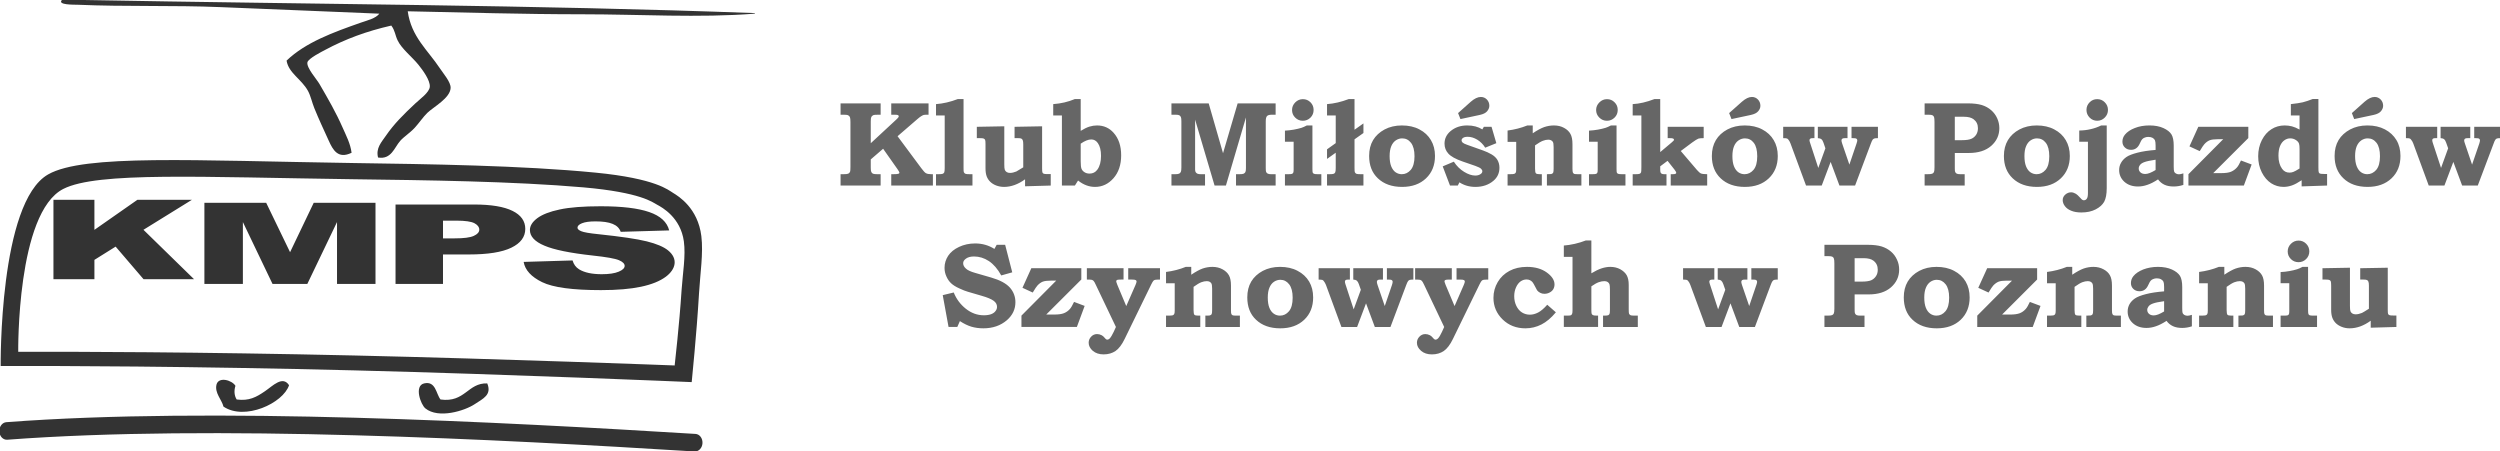
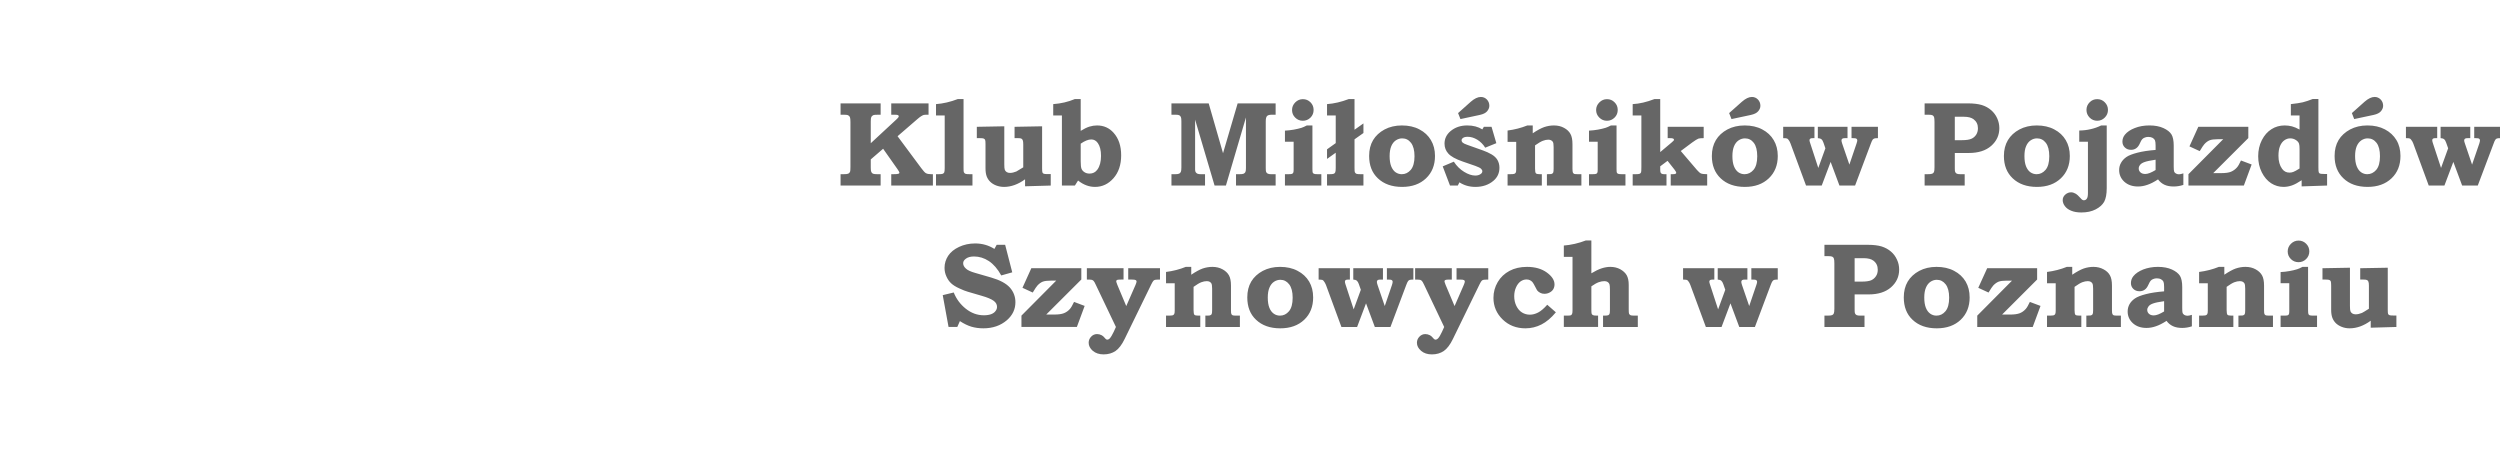
<svg xmlns="http://www.w3.org/2000/svg" xml:space="preserve" width="443px" height="80px" version="1.1" style="shape-rendering:geometricPrecision; text-rendering:geometricPrecision; image-rendering:optimizeQuality; fill-rule:evenodd; clip-rule:evenodd" viewBox="0 0 44300 8000">
  <defs>
    <style type="text/css">
   
    .fil1 {fill:#333333}
    .fil0 {fill:#666666}
   
  </style>
  </defs>
  <g id="Warstwa_x0020_1">
    <path id="Logo_x0020_KMPS" class="fil0" d="M14895 1832l710 0 0 201 -46 0c-45,0 -73,2 -83,7 -16,8 -28,18 -36,32 -7,14 -10,41 -10,79l0 387 453 -420c20,-19 32,-32 36,-39 4,-6 7,-12 7,-17 0,-10 -4,-17 -13,-22 -8,-5 -28,-7 -61,-7l-59 0 0 -201 661 0 0 201 -22 0c-31,0 -52,1 -64,4 -12,4 -26,10 -43,21 -17,10 -39,27 -67,51l-353 305 421 567c37,49 63,78 80,87 22,13 55,19 97,19l28 0 0 201 -738 0 0 -201 30 0c54,0 86,-3 98,-8 12,-4 17,-10 17,-18 0,-9 -10,-28 -32,-60l-257 -365 -219 189 0 148c0,36 3,61 10,75 7,14 17,24 29,30 13,6 39,9 77,9l59 0 0 201 -710 0 0 -201 54 0c41,0 69,-3 83,-10 14,-6 24,-17 30,-32 6,-11 8,-40 8,-86l0 -796c0,-43 -3,-72 -9,-86 -6,-15 -17,-26 -30,-33 -14,-8 -40,-11 -76,-11l-60 0 0 -201zm6214 2897l0 139c79,-53 146,-90 202,-110 57,-19 114,-29 173,-29 68,0 128,15 179,43 52,28 90,64 114,107 24,42 36,103 36,182l0 433c0,37 2,61 7,71 5,10 14,18 25,23 8,3 33,5 75,5l51 0 0 201 -612 0 0 -201c46,0 72,-2 77,-3 18,-5 29,-13 35,-24 5,-11 8,-35 8,-71l0 -381c0,-50 -5,-81 -16,-96 -16,-24 -43,-36 -79,-36 -30,0 -62,6 -96,19 -35,13 -81,41 -138,82l0 412c0,44 5,72 15,83 9,10 33,15 70,15l34 0 0 201 -607 0 0 -201 30 0c48,0 78,-2 89,-6 11,-4 21,-12 26,-22 6,-10 9,-31 9,-61l0 -484 -154 0 0 -201c125,-16 242,-46 350,-90l97 0zm1573 0c119,0 223,23 311,70 89,46 157,110 205,190 47,80 71,174 71,281 0,163 -52,295 -158,396 -106,101 -248,152 -425,152 -180,0 -323,-51 -430,-153 -103,-97 -154,-229 -154,-395 0,-108 23,-202 70,-281 47,-78 115,-141 204,-189 90,-47 192,-71 306,-71zm6 229c-40,0 -78,12 -113,35 -35,24 -62,59 -81,105 -19,45 -29,103 -29,174 0,73 9,133 28,181 19,48 46,83 79,106 33,23 69,34 109,34 62,0 115,-25 159,-77 44,-52 66,-132 66,-241 0,-105 -21,-184 -62,-237 -41,-53 -93,-80 -156,-80zm678 -205l554 0 0 201 -23 0c-27,0 -43,3 -51,8 -10,7 -14,16 -14,28 0,11 2,25 9,45l146 447 127 -347 -35 -100c-10,-29 -22,-49 -36,-61 -15,-12 -36,-19 -63,-20l0 -201 526 0 0 201 -44 0c-25,0 -41,3 -50,10 -9,7 -14,18 -14,31 0,12 4,30 12,54l128 374 128 -374c8,-25 12,-43 12,-56 0,-13 -5,-23 -15,-29 -10,-7 -31,-10 -63,-10l-24 0 0 -201 469 0 0 201c-34,0 -56,2 -66,6 -11,4 -20,11 -27,20 -10,13 -21,36 -33,69l-280 745 -277 0 -156 -419 -158 419 -278 0 -274 -745c-11,-27 -23,-48 -37,-66 -8,-12 -17,-20 -27,-23 -10,-3 -32,-5 -66,-6l0 -201zm1710 0l650 0 0 201 -42 0c-39,0 -63,2 -73,8 -10,5 -15,12 -15,22 0,8 7,30 21,66l158 374 163 -374c12,-29 19,-49 19,-62 0,-11 -6,-20 -16,-25 -11,-6 -34,-9 -72,-9l-59 0 0 -201 562 0 0 201c-50,1 -78,2 -87,5 -12,3 -22,8 -29,16 -8,7 -21,29 -38,63l-472 968c-49,102 -103,172 -161,213 -59,40 -129,61 -211,61 -79,0 -143,-21 -192,-63 -49,-42 -74,-90 -74,-143 0,-42 15,-78 44,-108 29,-31 65,-46 105,-46 28,0 55,7 82,21 17,9 35,24 53,46 11,14 20,22 27,26 6,4 13,6 19,6 15,0 29,-7 43,-21 21,-22 45,-61 71,-118l39 -86 -354 -744c-18,-38 -31,-61 -40,-71 -10,-10 -21,-17 -32,-20 -12,-3 -42,-5 -89,-5l0 -201zm2341 647l153 134c-82,99 -167,171 -256,216 -88,45 -183,68 -283,68 -162,0 -297,-53 -404,-157 -108,-105 -163,-233 -163,-383 0,-102 26,-195 76,-280 50,-85 120,-151 208,-198 88,-47 191,-71 311,-71 143,0 260,34 351,100 91,66 136,137 136,210 0,31 -7,60 -21,84 -14,25 -36,45 -65,60 -29,16 -60,23 -93,23 -27,0 -51,-5 -71,-16 -21,-10 -39,-23 -53,-39 -6,-7 -18,-28 -36,-64 -23,-45 -40,-75 -53,-90 -13,-14 -28,-25 -45,-33 -17,-8 -37,-12 -60,-12 -36,0 -70,11 -104,34 -33,24 -60,59 -81,106 -21,47 -32,99 -32,157 0,64 13,121 38,172 25,51 58,90 100,116 42,26 89,39 140,39 48,0 97,-13 147,-39 49,-26 103,-72 160,-137zm782 -1139l0 582c68,-41 129,-71 182,-88 53,-17 104,-26 153,-26 66,0 125,14 177,42 52,29 90,64 114,106 24,43 36,99 36,170l0 435c0,42 2,68 6,77 5,13 16,23 31,29 9,3 34,5 75,5l49 0 0 201 -616 0 0 -201 31 0c30,0 51,-3 62,-8 11,-6 18,-13 22,-24 5,-9 7,-34 7,-73l0 -359c0,-47 -3,-78 -9,-94 -6,-15 -16,-28 -31,-38 -16,-10 -35,-15 -57,-15 -33,0 -67,6 -102,19 -36,13 -80,38 -130,73l0 414c0,40 2,64 6,74 4,10 12,17 24,23 12,5 34,8 67,8l22 0 0 201 -607 0 0 -201 59 0c34,0 56,-2 66,-6 9,-5 16,-13 21,-24 5,-10 8,-32 8,-64l0 -947 -154 0 0 -201c58,-4 123,-14 195,-30 72,-17 137,-37 195,-60l98 0zm1625 492l554 0 0 201 -23 0c-27,0 -43,3 -51,8 -10,7 -15,16 -15,28 0,11 4,25 10,45l146 447 127 -347 -35 -100c-10,-29 -22,-49 -36,-61 -15,-12 -36,-19 -63,-20l0 -201 526 0 0 201 -44 0c-25,0 -41,3 -50,10 -9,7 -14,18 -14,31 0,12 4,30 12,54l128 374 127 -374c9,-25 13,-43 13,-56 0,-13 -5,-23 -15,-29 -10,-7 -31,-10 -63,-10l-24 0 0 -201 468 0 0 201c-33,0 -55,2 -65,6 -11,4 -20,11 -27,20 -10,13 -21,36 -33,69l-280 745 -277 0 -156 -419 -158 419 -278 0 -275 -745c-9,-27 -22,-48 -36,-66 -8,-12 -17,-20 -27,-23 -10,-3 -32,-5 -66,-6l0 -201zm2505 -415l770 0c98,0 179,10 243,29 65,21 120,51 166,91 47,40 82,88 107,144 26,55 38,113 38,175 0,125 -48,229 -144,314 -96,84 -228,126 -396,126l-249 0 0 273c0,34 2,56 7,64 6,14 16,24 29,30 13,6 34,9 65,9l74 0 0 201 -710 0 0 -201 49 0c44,0 73,-3 87,-9 14,-6 24,-16 30,-30 6,-13 10,-42 10,-84l0 -801c0,-45 -3,-74 -9,-89 -5,-14 -14,-25 -27,-31 -12,-7 -35,-10 -69,-10l-71 0 0 -201zm535 237l0 415 125 0c75,0 131,-8 167,-23 36,-16 64,-40 86,-73 22,-32 32,-71 32,-115 0,-67 -25,-121 -77,-160 -38,-29 -96,-44 -171,-44l-162 0zm1451 154c119,0 223,23 311,70 89,46 157,110 205,190 47,80 71,174 71,281 0,163 -53,295 -158,396 -106,101 -248,152 -425,152 -180,0 -323,-51 -430,-153 -103,-97 -154,-229 -154,-395 0,-108 23,-202 70,-281 47,-78 115,-141 204,-189 89,-47 191,-71 306,-71zm5 229c-39,0 -77,12 -112,35 -35,24 -62,59 -81,105 -19,45 -29,103 -29,174 0,73 9,133 28,181 19,48 46,83 79,106 33,23 69,34 109,34 62,0 115,-25 159,-77 44,-52 66,-132 66,-241 0,-105 -21,-184 -62,-237 -41,-53 -93,-80 -157,-80zm893 -205l885 0 0 200 -621 621 141 0c75,0 132,-8 173,-24 40,-16 75,-41 105,-75 22,-24 45,-65 73,-125l189 71 -138 373 -983 0 0 -201 616 -620 -96 0c-61,0 -108,6 -141,18 -33,13 -65,36 -96,69 -15,16 -43,57 -83,124l-182 -84 158 -347zm1507 -24l0 139c79,-53 147,-90 203,-110 56,-19 113,-29 172,-29 68,0 128,15 179,43 53,28 91,64 114,107 24,42 36,103 36,182l0 433c0,37 2,61 8,71 5,10 13,18 24,23 8,3 33,5 75,5l51 0 0 201 -612 0 0 -201c46,0 72,-2 78,-3 17,-5 28,-13 34,-24 5,-11 8,-35 8,-71l0 -381c0,-50 -5,-81 -16,-96 -16,-24 -43,-36 -79,-36 -30,0 -62,6 -96,19 -35,13 -80,41 -138,82l0 412c0,44 5,72 15,83 9,10 33,15 71,15l34 0 0 201 -608 0 0 -201 31 0c47,0 77,-2 88,-6 12,-4 21,-12 26,-22 6,-10 9,-31 9,-61l0 -484 -154 0 0 -201c125,-16 242,-46 351,-90l96 0zm1628 434l0 -76c0,-46 -4,-77 -11,-94 -8,-18 -22,-32 -42,-43 -21,-12 -46,-18 -76,-18 -23,0 -44,4 -63,12 -19,7 -34,17 -45,29 -11,12 -24,34 -39,68 -19,43 -41,74 -67,92 -26,19 -57,28 -93,28 -44,0 -81,-14 -109,-41 -29,-28 -43,-63 -43,-103 0,-47 15,-88 44,-124 39,-48 97,-87 174,-118 78,-30 165,-46 261,-46 97,0 179,16 248,47 67,31 115,69 142,112 26,43 40,110 40,198l0 373c0,46 2,75 7,88 5,13 16,24 31,34 17,9 34,14 54,14 20,0 46,-5 79,-16l0 204c-59,19 -116,28 -171,28 -64,0 -119,-10 -164,-31 -45,-21 -84,-52 -114,-94 -70,45 -133,77 -190,96 -57,20 -112,29 -165,29 -100,0 -180,-28 -242,-84 -61,-56 -92,-125 -92,-207 0,-47 11,-89 32,-128 22,-39 53,-73 95,-102 43,-30 108,-55 197,-78 88,-23 196,-39 322,-49zm0 174c-92,13 -156,26 -194,40 -38,13 -65,30 -81,51 -16,21 -24,42 -24,63 0,28 10,51 31,70 21,19 49,28 85,28 23,0 50,-6 81,-18 30,-12 64,-29 102,-52l0 -182zm1067 -608l0 139c79,-53 146,-90 202,-110 57,-19 114,-29 173,-29 68,0 128,15 179,43 52,28 90,64 114,107 24,42 36,103 36,182l0 433c0,37 2,61 7,71 5,10 14,18 25,23 8,3 33,5 75,5l51 0 0 201 -612 0 0 -201c46,0 72,-2 78,-3 17,-5 28,-13 34,-24 5,-11 8,-35 8,-71l0 -381c0,-50 -5,-81 -16,-96 -16,-24 -43,-36 -79,-36 -30,0 -62,6 -96,19 -35,13 -81,41 -138,82l0 412c0,44 5,72 15,83 9,10 33,15 71,15l33 0 0 201 -607 0 0 -201 30 0c48,0 78,-2 89,-6 11,-4 21,-12 26,-22 6,-10 9,-31 9,-61l0 -484 -154 0 0 -201c125,-16 242,-46 350,-90l97 0zm1315 -466c53,0 98,19 135,56 37,37 56,82 56,135 0,54 -19,99 -56,136 -37,37 -82,56 -135,56 -54,0 -99,-19 -136,-56 -37,-37 -56,-82 -56,-135 0,-52 19,-97 57,-135 39,-38 83,-57 135,-57zm169 466l0 771c0,36 3,59 7,67 4,8 11,15 22,20 11,4 35,6 73,6l57 0 0 201 -646 0 0 -201 55 0c36,0 59,-2 69,-5 10,-4 18,-11 23,-20 4,-9 7,-27 7,-54l0 -496 -154 0 0 -197c55,-3 108,-8 158,-18 50,-8 96,-20 135,-32 26,-8 58,-22 95,-42l99 0zm255 24l487 -9 0 676c0,48 3,80 9,96 6,16 17,28 33,39 15,10 36,15 59,15 35,0 72,-9 112,-25 15,-7 56,-31 123,-74l0 -407c0,-35 -3,-60 -9,-73 -5,-13 -13,-23 -24,-28 -10,-6 -30,-9 -61,-9l-60 0 0 -201 488 -9 0 745c0,39 2,63 6,74 5,10 12,17 22,21 10,5 34,7 71,7l54 0 0 203 -455 13 0 -124c-61,45 -123,78 -185,101 -62,22 -124,34 -187,34 -50,0 -96,-8 -139,-25 -42,-16 -77,-38 -106,-65 -28,-28 -49,-60 -63,-97 -14,-37 -21,-84 -21,-142l0 -429c0,-40 -3,-64 -7,-75 -5,-11 -12,-18 -23,-23 -10,-6 -32,-8 -67,-8l-57 0 0 -201zm-24080 -2998l0 1222c0,41 1,66 5,73 5,14 16,25 32,31 11,4 39,6 85,6l36 0 0 201 -646 0 0 -201 40 0c42,0 68,-3 80,-8 12,-5 20,-13 26,-25 5,-12 8,-37 8,-77l0 -931 -154 0 0 -201c125,-9 254,-39 387,-90l101 0zm235 492l487 -9 0 675c0,49 3,80 9,96 6,16 17,29 33,40 16,10 36,15 59,15 36,0 72,-9 112,-25 15,-7 56,-32 123,-74l0 -407c0,-35 -3,-60 -9,-73 -5,-13 -13,-23 -23,-28 -11,-7 -31,-9 -61,-9l-61 0 0 -201 488 -9 0 745c0,39 2,63 6,73 5,10 12,18 22,22 10,5 34,7 71,7l54 0 0 203 -455 13 0 -124c-61,45 -123,78 -185,101 -62,22 -124,34 -187,34 -50,0 -96,-9 -139,-25 -42,-16 -77,-38 -106,-66 -28,-27 -49,-59 -63,-96 -14,-37 -21,-84 -21,-142l0 -429c0,-40 -2,-65 -7,-75 -5,-11 -12,-18 -23,-23 -10,-6 -32,-8 -67,-8l-57 0 0 -201zm1841 -492l0 564c58,-36 109,-61 154,-75 45,-14 90,-21 135,-21 118,0 216,43 293,129 90,100 135,233 135,400 0,168 -46,304 -136,406 -90,102 -199,154 -327,154 -52,0 -103,-9 -151,-27 -48,-17 -98,-45 -150,-86l-56 89 -230 0 0 -1242 -154 0 0 -201c137,-10 266,-40 384,-90l103 0zm0 791l0 315c0,64 5,108 15,132 11,24 28,44 53,59 26,17 56,24 89,24 58,0 104,-23 138,-70 43,-59 65,-140 65,-244 0,-98 -19,-173 -56,-226 -30,-44 -69,-65 -117,-65 -27,0 -56,6 -87,19 -31,12 -64,31 -100,56zm1608 -714l660 0 254 883 259 -883 673 0 0 201 -72 0c-39,0 -66,8 -81,24 -15,17 -22,47 -22,93l0 827c0,37 2,59 6,68 6,14 15,24 26,30 15,8 35,12 61,12l82 0 0 201 -702 0 0 -201 55 0c39,0 66,-3 80,-9 14,-7 24,-16 31,-29 7,-13 10,-37 10,-72l0 -896 -355 1207 -201 0 -345 -1168 0 885c0,21 4,36 11,47 8,12 18,20 31,26 14,6 35,9 65,9l69 0 0 201 -595 0 0 -201 59 0c37,0 63,-3 77,-10 13,-6 23,-17 30,-31 7,-15 10,-41 10,-79l0 -817c0,-38 -3,-62 -8,-73 -6,-16 -15,-27 -28,-34 -13,-7 -32,-10 -60,-10l-80 0 0 -201zm2328 -75c53,0 98,18 136,56 37,37 55,82 55,135 0,53 -18,99 -55,136 -38,37 -83,56 -136,56 -53,0 -98,-19 -135,-56 -38,-37 -56,-82 -56,-135 0,-52 19,-97 57,-135 39,-38 83,-57 134,-57zm170 466l0 770c0,37 2,60 6,68 5,8 12,15 23,19 11,5 35,7 73,7l56 0 0 201 -645 0 0 -201 55 0c36,0 59,-2 69,-6 10,-4 17,-10 22,-19 5,-9 8,-27 8,-54l0 -496 -154 0 0 -197c54,-3 107,-9 158,-18 50,-9 95,-20 135,-32 25,-8 57,-22 95,-42l99 0zm746 76l158 -112 0 170 -158 112 0 508c0,41 2,66 5,73 5,14 16,25 32,31 11,4 39,6 85,6l36 0 0 201 -645 0 0 -201 39 0c42,0 69,-3 80,-8 12,-5 21,-13 26,-25 6,-12 9,-37 9,-77l0 -271 -154 110 0 -170 154 -110 0 -490 -154 0 0 -201c124,-9 253,-39 386,-90l101 0 0 544zm839 -76c119,0 223,23 311,70 89,46 157,110 204,190 48,80 72,174 72,281 0,163 -53,295 -159,396 -106,101 -247,152 -424,152 -180,0 -323,-51 -430,-153 -103,-98 -154,-229 -154,-395 0,-109 23,-202 70,-281 47,-78 115,-141 204,-189 89,-47 191,-71 306,-71zm5 229c-39,0 -77,12 -112,35 -35,24 -62,58 -81,104 -19,46 -29,104 -29,175 0,73 9,133 28,181 19,47 45,83 78,106 34,23 70,34 110,34 62,0 114,-26 159,-77 43,-52 66,-132 66,-241 0,-105 -21,-184 -62,-238 -41,-53 -93,-79 -157,-79zm1448 -205l136 0 85 290 -197 80c-37,-60 -85,-107 -141,-142 -57,-34 -113,-51 -169,-51 -37,0 -64,6 -82,19 -18,12 -27,27 -27,44 0,14 6,28 19,40 13,12 40,25 80,39l286 102c51,18 100,41 147,68 46,27 81,60 104,99 23,40 35,86 35,138 0,94 -36,172 -108,232 -85,71 -191,107 -317,107 -109,0 -203,-28 -284,-81l-29 57 -138 0 -129 -340 197 -83c49,76 110,136 182,180 72,44 138,66 199,66 37,0 69,-9 94,-27 20,-13 30,-30 30,-49 0,-16 -8,-31 -23,-45 -15,-15 -49,-31 -100,-50l-226 -78c-124,-43 -208,-90 -253,-140 -45,-49 -68,-108 -68,-176 0,-88 35,-161 105,-221 81,-68 179,-102 297,-102 104,0 193,23 268,70l27 -46zm-415 -137l-42 -106 224 -200c65,-57 125,-86 179,-86 42,0 78,15 107,45 29,30 44,67 44,112 0,33 -13,64 -38,95 -25,31 -69,53 -133,67l-341 73zm1281 113l0 139c79,-54 147,-90 203,-110 56,-19 114,-29 172,-29 68,0 128,14 180,43 52,28 90,64 113,107 24,42 36,103 36,182l0 433c0,37 3,61 8,71 5,10 13,18 24,23 9,3 34,5 75,5l51 0 0 201 -611 0 0 -201c46,-1 72,-2 77,-3 17,-5 28,-13 34,-24 5,-11 8,-35 8,-72l0 -381c0,-49 -5,-81 -15,-95 -17,-24 -44,-37 -80,-37 -30,0 -62,7 -96,20 -34,13 -80,40 -138,81l0 412c0,45 5,73 15,83 10,11 34,16 71,16l34 0 0 201 -607 0 0 -201 30 0c48,0 77,-2 88,-6 12,-4 21,-12 27,-22 6,-10 8,-31 8,-61l0 -484 -153 0 0 -201c124,-16 241,-46 350,-90l96 0zm1315 -466c53,0 98,18 135,56 38,37 56,82 56,135 0,53 -18,99 -56,136 -37,37 -82,56 -135,56 -53,0 -98,-19 -135,-56 -38,-37 -57,-82 -57,-135 0,-52 20,-97 58,-135 39,-38 83,-57 134,-57zm170 466l0 770c0,37 2,60 6,68 4,8 12,15 23,19 11,5 35,7 72,7l57 0 0 201 -646 0 0 -201 56 0c36,0 59,-2 69,-6 10,-4 17,-10 22,-19 5,-9 7,-27 7,-54l0 -496 -154 0 0 -197c55,-3 108,-9 159,-18 50,-9 95,-20 135,-32 25,-8 57,-22 95,-42l99 0zm774 -468l0 940 201 -169c21,-18 34,-30 38,-35 3,-5 5,-10 5,-15 0,-8 -4,-15 -14,-20 -9,-6 -29,-8 -59,-8l-39 0 0 -201 638 0 0 201c-46,0 -78,3 -95,9 -22,9 -59,32 -110,69l-201 150 286 335c30,34 54,55 72,63 19,8 55,12 110,13l0 201 -646 0 0 -201 35 0c25,0 42,-3 50,-7 9,-5 13,-11 13,-19 0,-10 -11,-29 -33,-58l-121 -153 -130 97 0 56c0,26 2,44 6,53 4,10 11,17 21,23 10,5 26,8 48,8l36 0 0 201 -599 0 0 -201c21,0 38,0 49,0 39,0 64,-3 76,-8 11,-5 19,-14 24,-27 3,-8 5,-39 5,-90l0 -916 -154 0 0 -201c118,-6 247,-36 387,-90l101 0zm1496 468c119,0 223,23 311,70 89,46 157,110 204,190 48,80 72,174 72,281 0,163 -53,295 -159,396 -106,101 -247,152 -424,152 -180,0 -323,-51 -430,-153 -103,-98 -155,-229 -155,-395 0,-109 24,-202 71,-281 47,-78 115,-141 204,-189 89,-47 191,-71 306,-71zm5 229c-40,0 -77,12 -112,35 -35,24 -62,58 -81,104 -19,46 -29,104 -29,175 0,73 9,133 28,181 19,47 45,83 78,106 34,23 70,34 110,34 61,0 114,-26 158,-77 44,-52 66,-132 66,-241 0,-105 -20,-184 -61,-238 -41,-53 -93,-79 -157,-79zm-238 -342l-42 -106 225 -200c65,-57 124,-86 179,-86 41,0 77,15 106,45 29,30 44,67 44,112 0,33 -12,64 -38,95 -25,31 -69,53 -132,67l-342 73zm916 137l554 0 0 201 -22 0c-27,0 -44,2 -51,8 -10,7 -15,16 -15,28 0,10 3,25 10,45l146 447 126 -348 -34 -99c-10,-29 -22,-50 -36,-61 -15,-12 -36,-19 -64,-20l0 -201 526 0 0 201 -44 0c-24,0 -41,3 -49,10 -10,7 -14,17 -14,31 0,12 4,30 12,54l128 374 127 -374c8,-25 13,-43 13,-56 0,-13 -5,-23 -15,-29 -10,-7 -31,-10 -63,-10l-24 0 0 -201 468 0 0 201c-33,0 -55,2 -65,6 -11,4 -20,11 -28,20 -9,13 -20,36 -32,69l-280 745 -277 0 -156 -419 -158 419 -278 0 -275 -745c-10,-27 -22,-49 -36,-66 -9,-12 -18,-20 -27,-23 -10,-4 -32,-6 -67,-6l0 -201zm2506 -415l770 0c97,0 178,10 243,29 64,20 120,51 166,91 46,40 82,88 107,144 25,55 38,113 38,175 0,125 -48,229 -144,314 -96,84 -228,126 -397,126l-248 0 0 273c0,34 2,55 7,64 6,14 16,23 29,30 12,6 34,9 65,9l74 0 0 201 -710 0 0 -201 49 0c44,0 72,-3 86,-9 14,-7 25,-17 31,-30 6,-14 9,-42 9,-84l0 -802c0,-44 -3,-74 -8,-88 -6,-14 -14,-25 -27,-31 -12,-7 -35,-10 -70,-10l-70 0 0 -201zm535 237l0 415 124 0c76,0 132,-8 168,-24 36,-15 64,-39 86,-72 21,-32 32,-71 32,-116 0,-67 -26,-120 -77,-159 -39,-29 -96,-44 -171,-44l-162 0zm1451 154c119,0 223,23 311,70 89,46 157,110 204,190 48,80 72,174 72,281 0,163 -53,295 -159,396 -106,101 -247,152 -424,152 -180,0 -323,-51 -430,-153 -103,-98 -155,-229 -155,-395 0,-109 24,-202 71,-281 47,-78 115,-141 204,-189 89,-47 191,-71 306,-71zm5 229c-40,0 -77,12 -112,35 -35,24 -62,58 -81,104 -20,46 -29,104 -29,175 0,73 9,133 28,181 19,47 45,83 78,106 34,23 70,34 110,34 61,0 114,-26 158,-77 44,-52 66,-132 66,-241 0,-105 -20,-184 -61,-238 -41,-53 -93,-79 -157,-79zm1067 -695c53,0 98,18 135,56 37,37 56,82 56,135 0,53 -19,98 -56,135 -37,38 -82,57 -135,57 -52,0 -97,-19 -134,-56 -37,-38 -56,-83 -56,-136 0,-53 19,-98 56,-135 37,-38 82,-56 134,-56zm169 466l0 1110c0,106 -15,186 -45,242 -31,55 -82,100 -152,136 -70,36 -154,54 -252,54 -71,0 -131,-10 -181,-31 -50,-20 -87,-48 -112,-82 -25,-34 -38,-69 -38,-106 0,-38 15,-71 46,-98 31,-27 65,-40 103,-40 25,0 50,7 76,22 26,14 57,42 92,82 20,25 39,37 57,37 22,0 40,-9 53,-28 14,-19 20,-53 20,-101l0 -908 -154 0 0 -199c72,-1 139,-9 202,-24 63,-14 126,-36 187,-66l98 0zm866 434l0 -76c0,-46 -4,-77 -11,-94 -8,-18 -22,-32 -42,-44 -20,-11 -46,-17 -76,-17 -23,0 -44,4 -63,12 -19,7 -34,17 -45,29 -11,11 -24,34 -39,68 -18,43 -41,73 -67,92 -26,19 -57,28 -92,28 -45,0 -82,-14 -110,-42 -29,-27 -43,-62 -43,-103 0,-46 15,-87 44,-123 39,-48 97,-88 175,-118 77,-31 164,-46 261,-46 96,0 179,16 247,47 68,31 115,69 142,112 26,43 40,109 40,198l0 373c0,46 3,75 8,88 4,13 15,24 31,34 16,9 34,14 53,14 20,0 46,-6 79,-17l0 205c-59,19 -116,28 -171,28 -64,0 -118,-10 -164,-31 -45,-21 -83,-53 -114,-95 -70,46 -133,78 -190,97 -57,20 -112,29 -165,29 -99,0 -180,-28 -242,-84 -61,-56 -92,-125 -92,-207 0,-47 11,-90 33,-128 21,-39 53,-73 95,-103 42,-29 107,-54 196,-77 88,-23 196,-39 322,-49zm0 173c-91,14 -156,27 -194,41 -38,13 -65,30 -81,51 -16,20 -24,41 -24,63 0,28 10,51 31,70 21,19 50,28 85,28 24,0 50,-6 81,-18 30,-12 64,-29 102,-52l0 -183zm757 -583l886 0 0 200 -622 621 141 0c76,0 133,-8 173,-24 40,-17 75,-41 106,-76 21,-23 45,-64 72,-124l189 71 -138 373 -982 0 0 -201 616 -620 -96 0c-61,0 -108,6 -142,18 -33,13 -64,35 -95,69 -15,16 -43,57 -83,124l-182 -84 157 -347zm2128 -492l0 1211c0,48 2,77 6,87 4,10 12,18 21,23 10,4 37,7 79,7l48 0 0 205 -451 15 0 -109c-66,44 -123,75 -172,92 -50,17 -99,26 -148,26 -80,0 -154,-22 -221,-65 -67,-44 -122,-108 -165,-193 -43,-86 -64,-180 -64,-285 0,-105 22,-201 65,-286 44,-86 101,-150 171,-194 69,-44 148,-66 234,-66 45,0 87,6 128,16 41,11 86,30 135,57l0 -250 -154 0 0 -201c87,-9 157,-20 211,-32 54,-14 113,-33 175,-58l102 0zm-334 1231l0 -346c0,-43 -3,-74 -9,-92 -8,-26 -27,-48 -57,-67 -29,-19 -63,-29 -99,-29 -38,0 -72,11 -104,34 -32,22 -58,56 -77,102 -19,46 -28,104 -28,173 0,95 22,172 64,230 33,46 76,68 131,68 23,0 46,-4 67,-12 22,-8 60,-28 112,-61zm1202 -763c119,0 222,23 311,70 88,46 156,110 204,190 48,80 71,174 71,281 0,163 -52,295 -158,396 -106,101 -248,152 -424,152 -181,0 -324,-51 -430,-153 -103,-98 -155,-229 -155,-395 0,-109 23,-202 70,-281 47,-78 116,-141 205,-189 89,-47 191,-71 306,-71zm5 229c-40,0 -77,12 -112,35 -35,24 -62,58 -82,104 -19,46 -29,104 -29,175 0,73 10,133 29,181 19,47 45,83 78,106 33,23 69,34 109,34 62,0 115,-26 159,-77 44,-52 66,-132 66,-241 0,-105 -20,-184 -61,-238 -41,-53 -94,-79 -157,-79zm-239 -342l-41 -106 224 -200c65,-57 125,-86 179,-86 42,0 77,15 107,45 29,30 44,67 44,112 0,33 -13,64 -38,95 -25,31 -69,53 -133,67l-342 73zm917 137l554 0 0 201 -23 0c-26,0 -43,2 -51,8 -10,7 -14,16 -14,28 0,10 3,25 9,45l147 447 126 -348 -35 -99c-10,-29 -22,-50 -36,-61 -14,-12 -36,-19 -63,-20l0 -201 526 0 0 201 -44 0c-24,0 -41,3 -50,10 -9,7 -14,17 -14,31 0,12 4,30 13,54l127 374 128 -374c8,-25 12,-43 12,-56 0,-13 -5,-23 -15,-29 -10,-7 -31,-10 -63,-10l-24 0 0 -201 469 0 0 201c-34,0 -55,2 -66,6 -11,4 -20,11 -27,20 -10,13 -21,36 -32,69l-281 745 -277 0 -156 -419 -158 419 -278 0 -274 -745c-10,-27 -22,-49 -37,-66 -8,-12 -17,-20 -27,-23 -9,-4 -31,-6 -66,-6l0 -201zm-24822 2091l126 488 -195 55c-64,-116 -138,-201 -220,-255 -82,-54 -170,-81 -262,-81 -60,0 -107,12 -142,37 -34,24 -51,51 -51,81 0,35 15,66 47,95 30,30 87,56 169,79l280 81c155,45 265,104 332,178 65,74 98,161 98,259 0,126 -51,232 -151,319 -112,96 -251,144 -417,144 -77,0 -148,-10 -213,-29 -65,-20 -133,-53 -203,-99l-46 104 -155 0 -103 -564 195 -47c46,115 117,211 214,288 97,77 204,116 320,116 52,0 95,-7 130,-20 34,-13 60,-32 77,-56 18,-23 26,-48 26,-73 0,-42 -19,-78 -60,-108 -41,-30 -112,-60 -214,-89l-243 -71c-38,-10 -87,-30 -150,-59 -63,-28 -112,-59 -145,-90 -34,-31 -62,-71 -84,-120 -23,-49 -34,-101 -34,-155 0,-77 22,-148 64,-213 43,-65 108,-118 194,-158 85,-40 180,-61 285,-61 126,0 239,33 341,97l40 -73 150 0zm464 415l886 0 0 200 -622 621 141 0c76,0 133,-8 173,-24 40,-16 76,-41 106,-75 21,-24 45,-65 73,-125l188 71 -138 373 -982 0 0 -201 616 -620 -96 0c-62,0 -109,6 -142,18 -33,13 -65,36 -95,69 -15,16 -43,57 -83,124l-182 -84 157 -347zm984 0l650 0 0 201 -42 0c-39,0 -64,2 -74,8 -9,5 -14,12 -14,22 0,8 7,30 21,66l157 374 164 -374c12,-29 19,-49 19,-62 0,-11 -6,-20 -16,-25 -11,-6 -35,-9 -72,-9l-60 0 0 -201 563 0 0 201c-50,1 -79,2 -87,5 -12,3 -22,8 -29,16 -8,7 -21,29 -38,63l-472 968c-49,102 -103,172 -161,213 -59,40 -130,61 -211,61 -79,0 -143,-21 -193,-63 -48,-42 -73,-90 -73,-143 0,-42 15,-78 44,-108 29,-31 64,-46 105,-46 28,0 55,7 82,21 17,9 35,24 53,46 11,14 20,22 27,26 6,4 13,6 19,6 15,0 29,-7 43,-21 20,-22 44,-61 71,-118l39 -86 -355 -744c-17,-38 -30,-61 -40,-71 -9,-10 -20,-17 -32,-20 -11,-3 -41,-5 -88,-5l0 -201z" />
-     <path id="Logo_x0020_KMPS_0" class="fil1" d="M12 6486c948,-5 3393,4 6261,77 2773,70 5984,208 5984,208 7,-94 85,-816 130,-1577 20,-347 78,-707 41,-1010 -61,-497 -404,-707 -500,-765 -83,-49 -300,-255 -1375,-360 -1309,-128 -2950,-150 -4291,-170 -2836,-43 -4773,-159 -5408,201 -874,494 -842,3396 -842,3396zm1085 -6486c130,0 261,0 391,0 3965,75 7996,87 11887,232 0,3 0,7 0,10 -990,78 -2028,11 -3064,11 -1038,0 -2078,-32 -3086,-53 63,454 353,684 570,1011 61,93 195,244 190,348 -8,180 -303,335 -414,442 -73,71 -144,178 -223,264 -86,93 -195,160 -257,232 -104,118 -157,334 -392,294 -43,-166 64,-276 134,-379 151,-221 322,-387 526,-579 84,-79 249,-195 257,-295 9,-116 -128,-299 -201,-390 -111,-138 -299,-284 -369,-432 -47,-98 -43,-169 -112,-263 -438,100 -812,238 -1174,432 -49,26 -301,152 -313,221 -17,95 164,297 212,379 159,274 293,505 414,780 61,139 136,278 157,442 -243,119 -333,-57 -403,-210 -100,-219 -172,-372 -257,-580 -40,-97 -64,-217 -112,-305 -116,-212 -343,-315 -380,-538 337,-324 829,-502 1319,-674 116,-40 263,-75 325,-158 -880,-39 -1847,-74 -2818,-116 -814,-34 -1700,-6 -2528,-42 -59,-2 -367,6 -279,-84zm8182 4641l867 -26c19,68 57,121 115,157 94,58 228,87 402,87 130,0 230,-15 301,-45 70,-29 105,-64 105,-103 0,-37 -33,-71 -100,-100 -67,-29 -223,-57 -467,-83 -400,-44 -685,-102 -855,-175 -172,-72 -257,-165 -257,-277 0,-74 43,-144 131,-210 88,-65 220,-117 397,-154 176,-38 418,-57 725,-57 377,0 664,34 862,103 198,68 316,177 353,325l-859 25c-23,-65 -71,-112 -144,-141 -73,-30 -174,-44 -303,-44 -106,0 -185,11 -239,33 -54,21 -80,48 -80,79 0,23 22,44 66,62 43,19 145,37 306,53 398,42 683,84 856,127 172,43 298,96 376,159 185,150 138,336 -39,468 -105,78 -251,137 -439,177 -188,40 -424,60 -710,60 -502,0 -849,-47 -1042,-141 -193,-94 -303,-214 -328,-359zm-2270 -1017l1392 0c303,0 530,38 681,113 151,74 226,181 226,319 0,142 -82,253 -247,333 -164,80 -415,120 -753,120l-458 0 0 522 -841 0 0 -1407zm841 600l0 0 205 0c161,0 275,-14 340,-44 65,-29 98,-66 98,-111 0,-44 -28,-82 -85,-113 -57,-30 -163,-46 -320,-46l-238 0 0 314 0 0zm-6903 -683l726 0 0 532 761 -532 966 0 -858 531 897 876 -895 0 -495 -578 -376 235 0 343 -726 0 0 -1407zm2675 53l1095 0 423 875 419 -875 1095 0 0 1437 -682 0 0 -1096 -526 1096 -617 0 -525 -1096 0 1096 -682 0 0 -1437zm5012 3200c84,201 -70,268 -224,369 -177,117 -640,262 -872,74 -83,-67 -203,-400 -23,-443 208,-48 211,186 291,285 435,61 482,-298 828,-285zm-4462 43c-27,82 -22,174 22,242 219,29 346,-40 503,-148 135,-91 310,-281 425,-105 -105,320 -787,633 -1162,379 -31,-124 -159,-242 -124,-389 37,-148 276,-80 336,21zm-4044 955c-73,5 -136,-60 -140,-146 -4,-86 52,-160 125,-165 1820,-138 4009,-139 6177,-79 2166,60 4306,181 6034,287 73,4 128,77 124,163 -4,86 -67,152 -140,148 -1729,-107 -3868,-228 -6026,-287 -2156,-60 -4336,-58 -6154,79zm195 -1558c900,-4 3223,3 5947,65 2635,60 5685,177 5685,177 7,-80 81,-694 123,-1341 20,-294 75,-600 40,-858 -58,-422 -383,-601 -475,-650 -79,-42 -285,-217 -1306,-307 -1244,-108 -2803,-127 -4077,-144 -2694,-37 -4534,-135 -5137,171 -831,420 -800,2887 -800,2887z" />
  </g>
</svg>